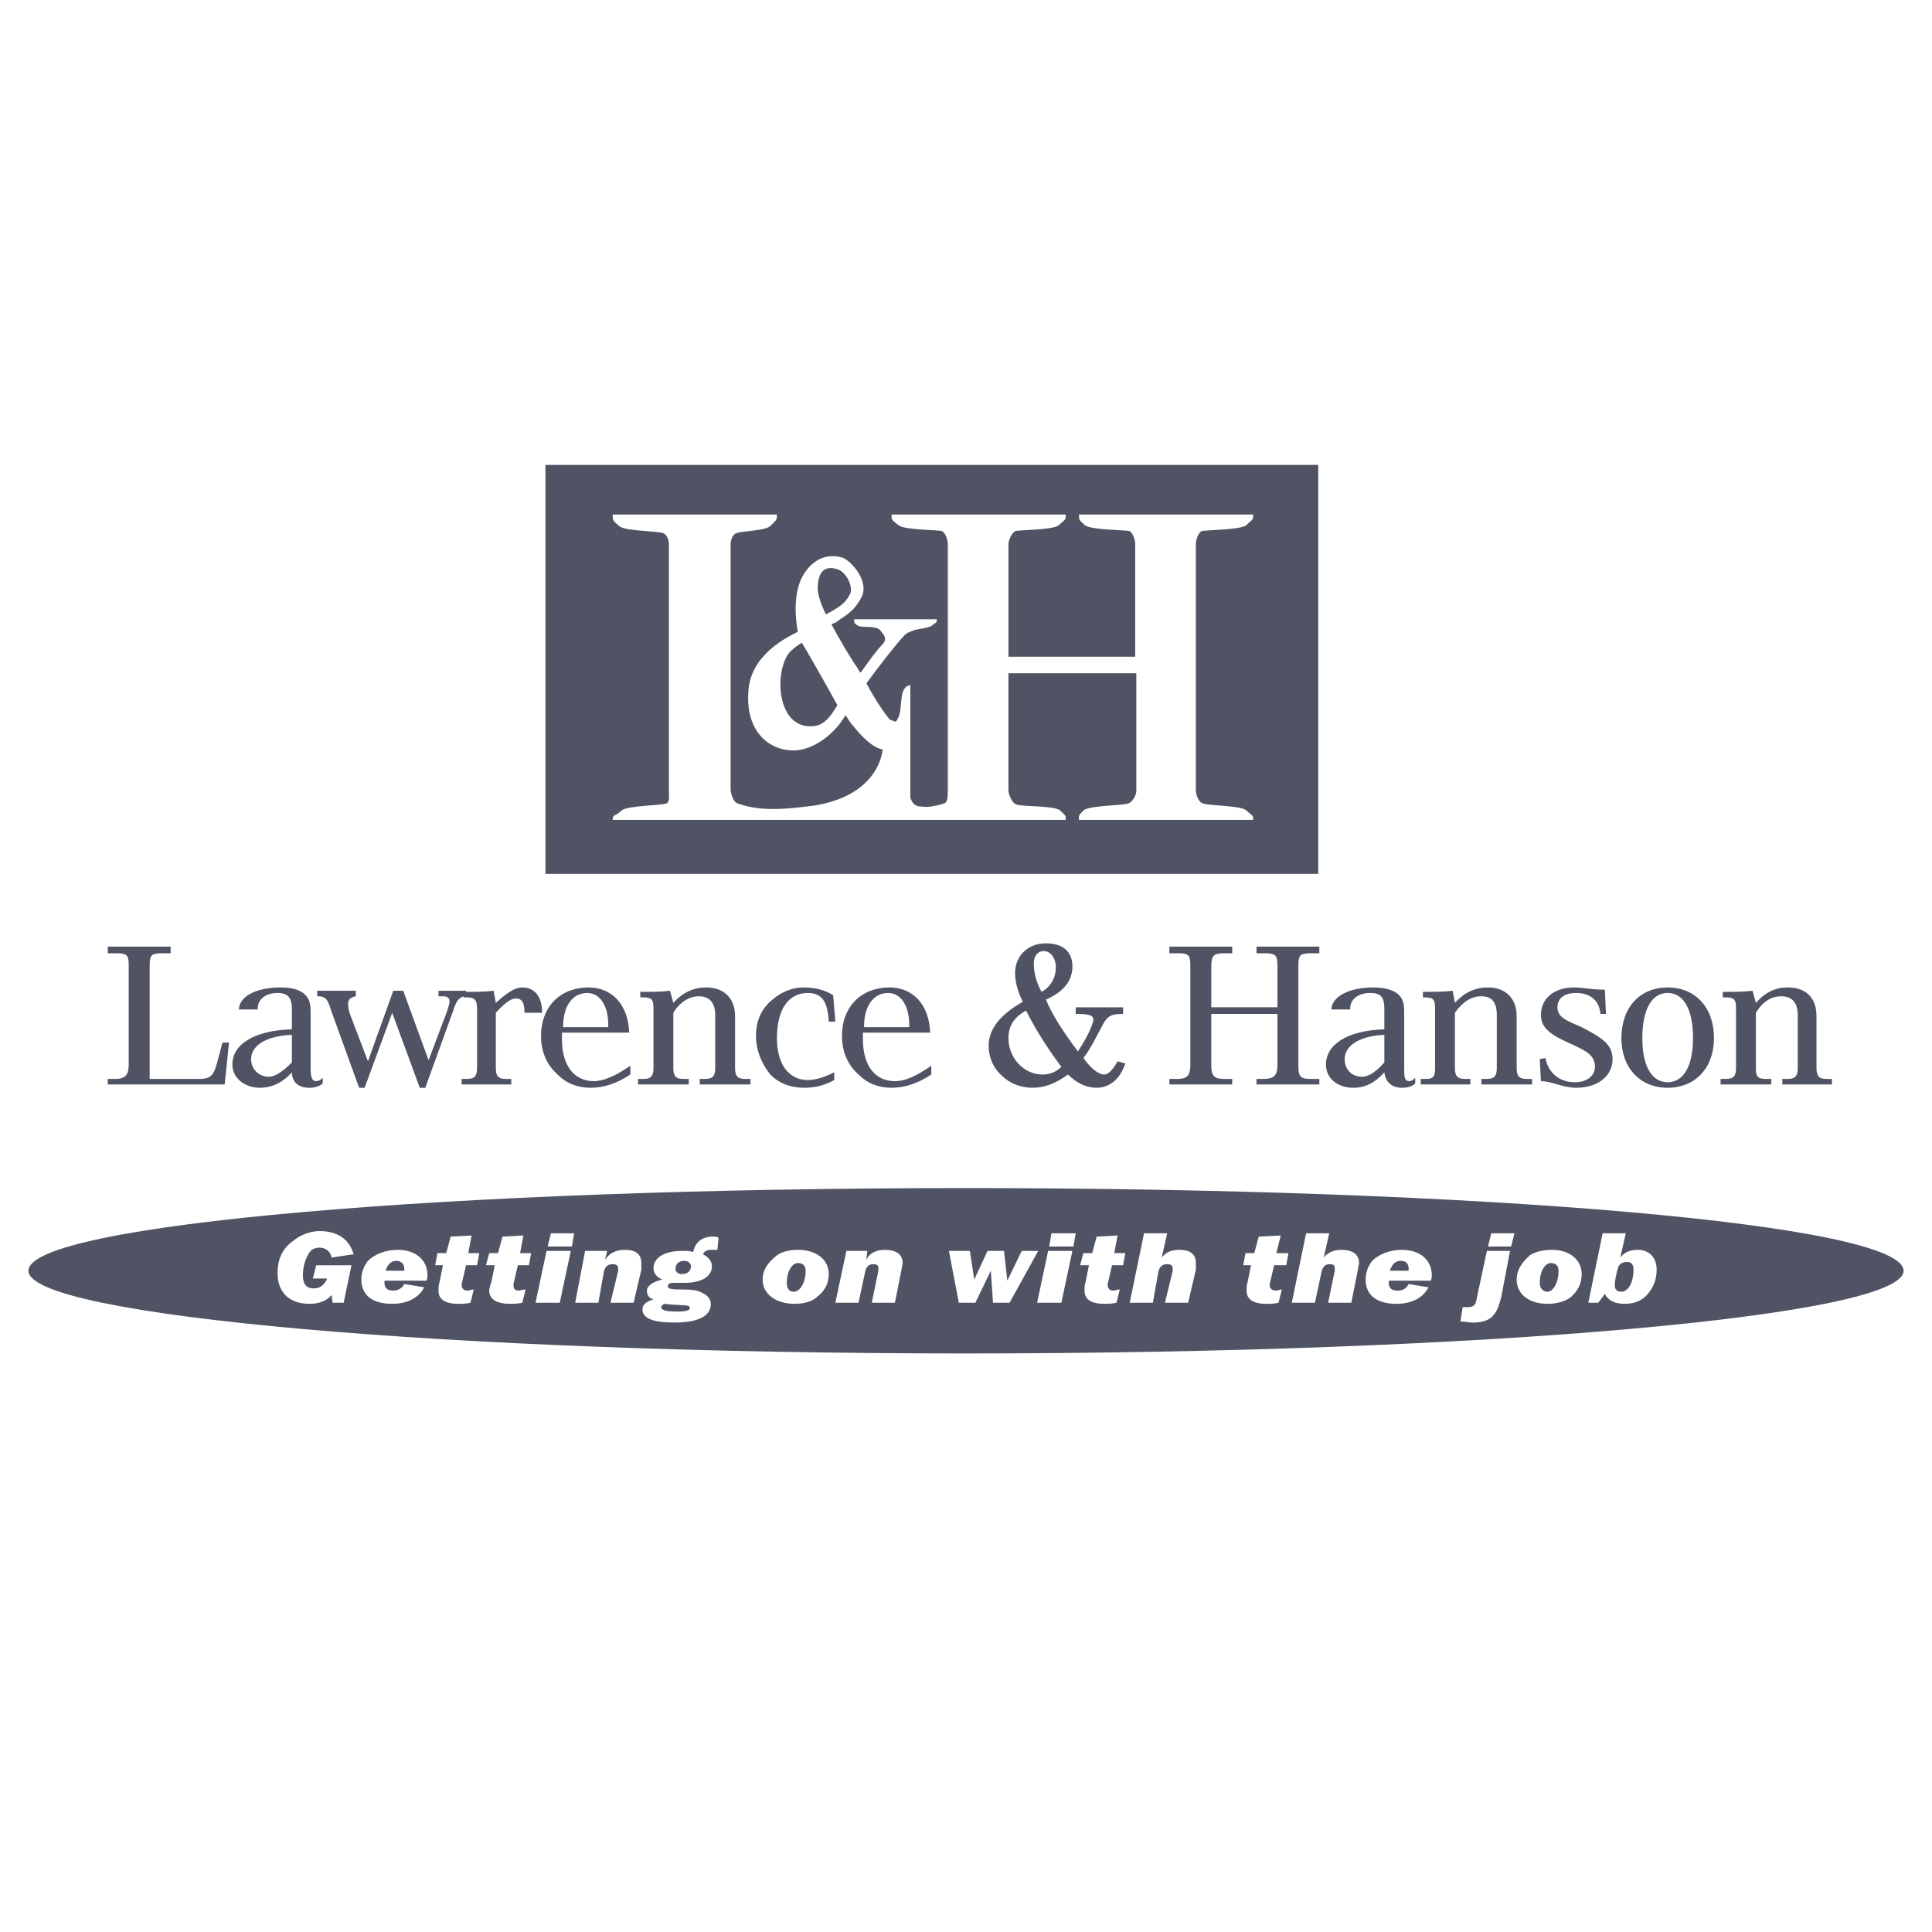
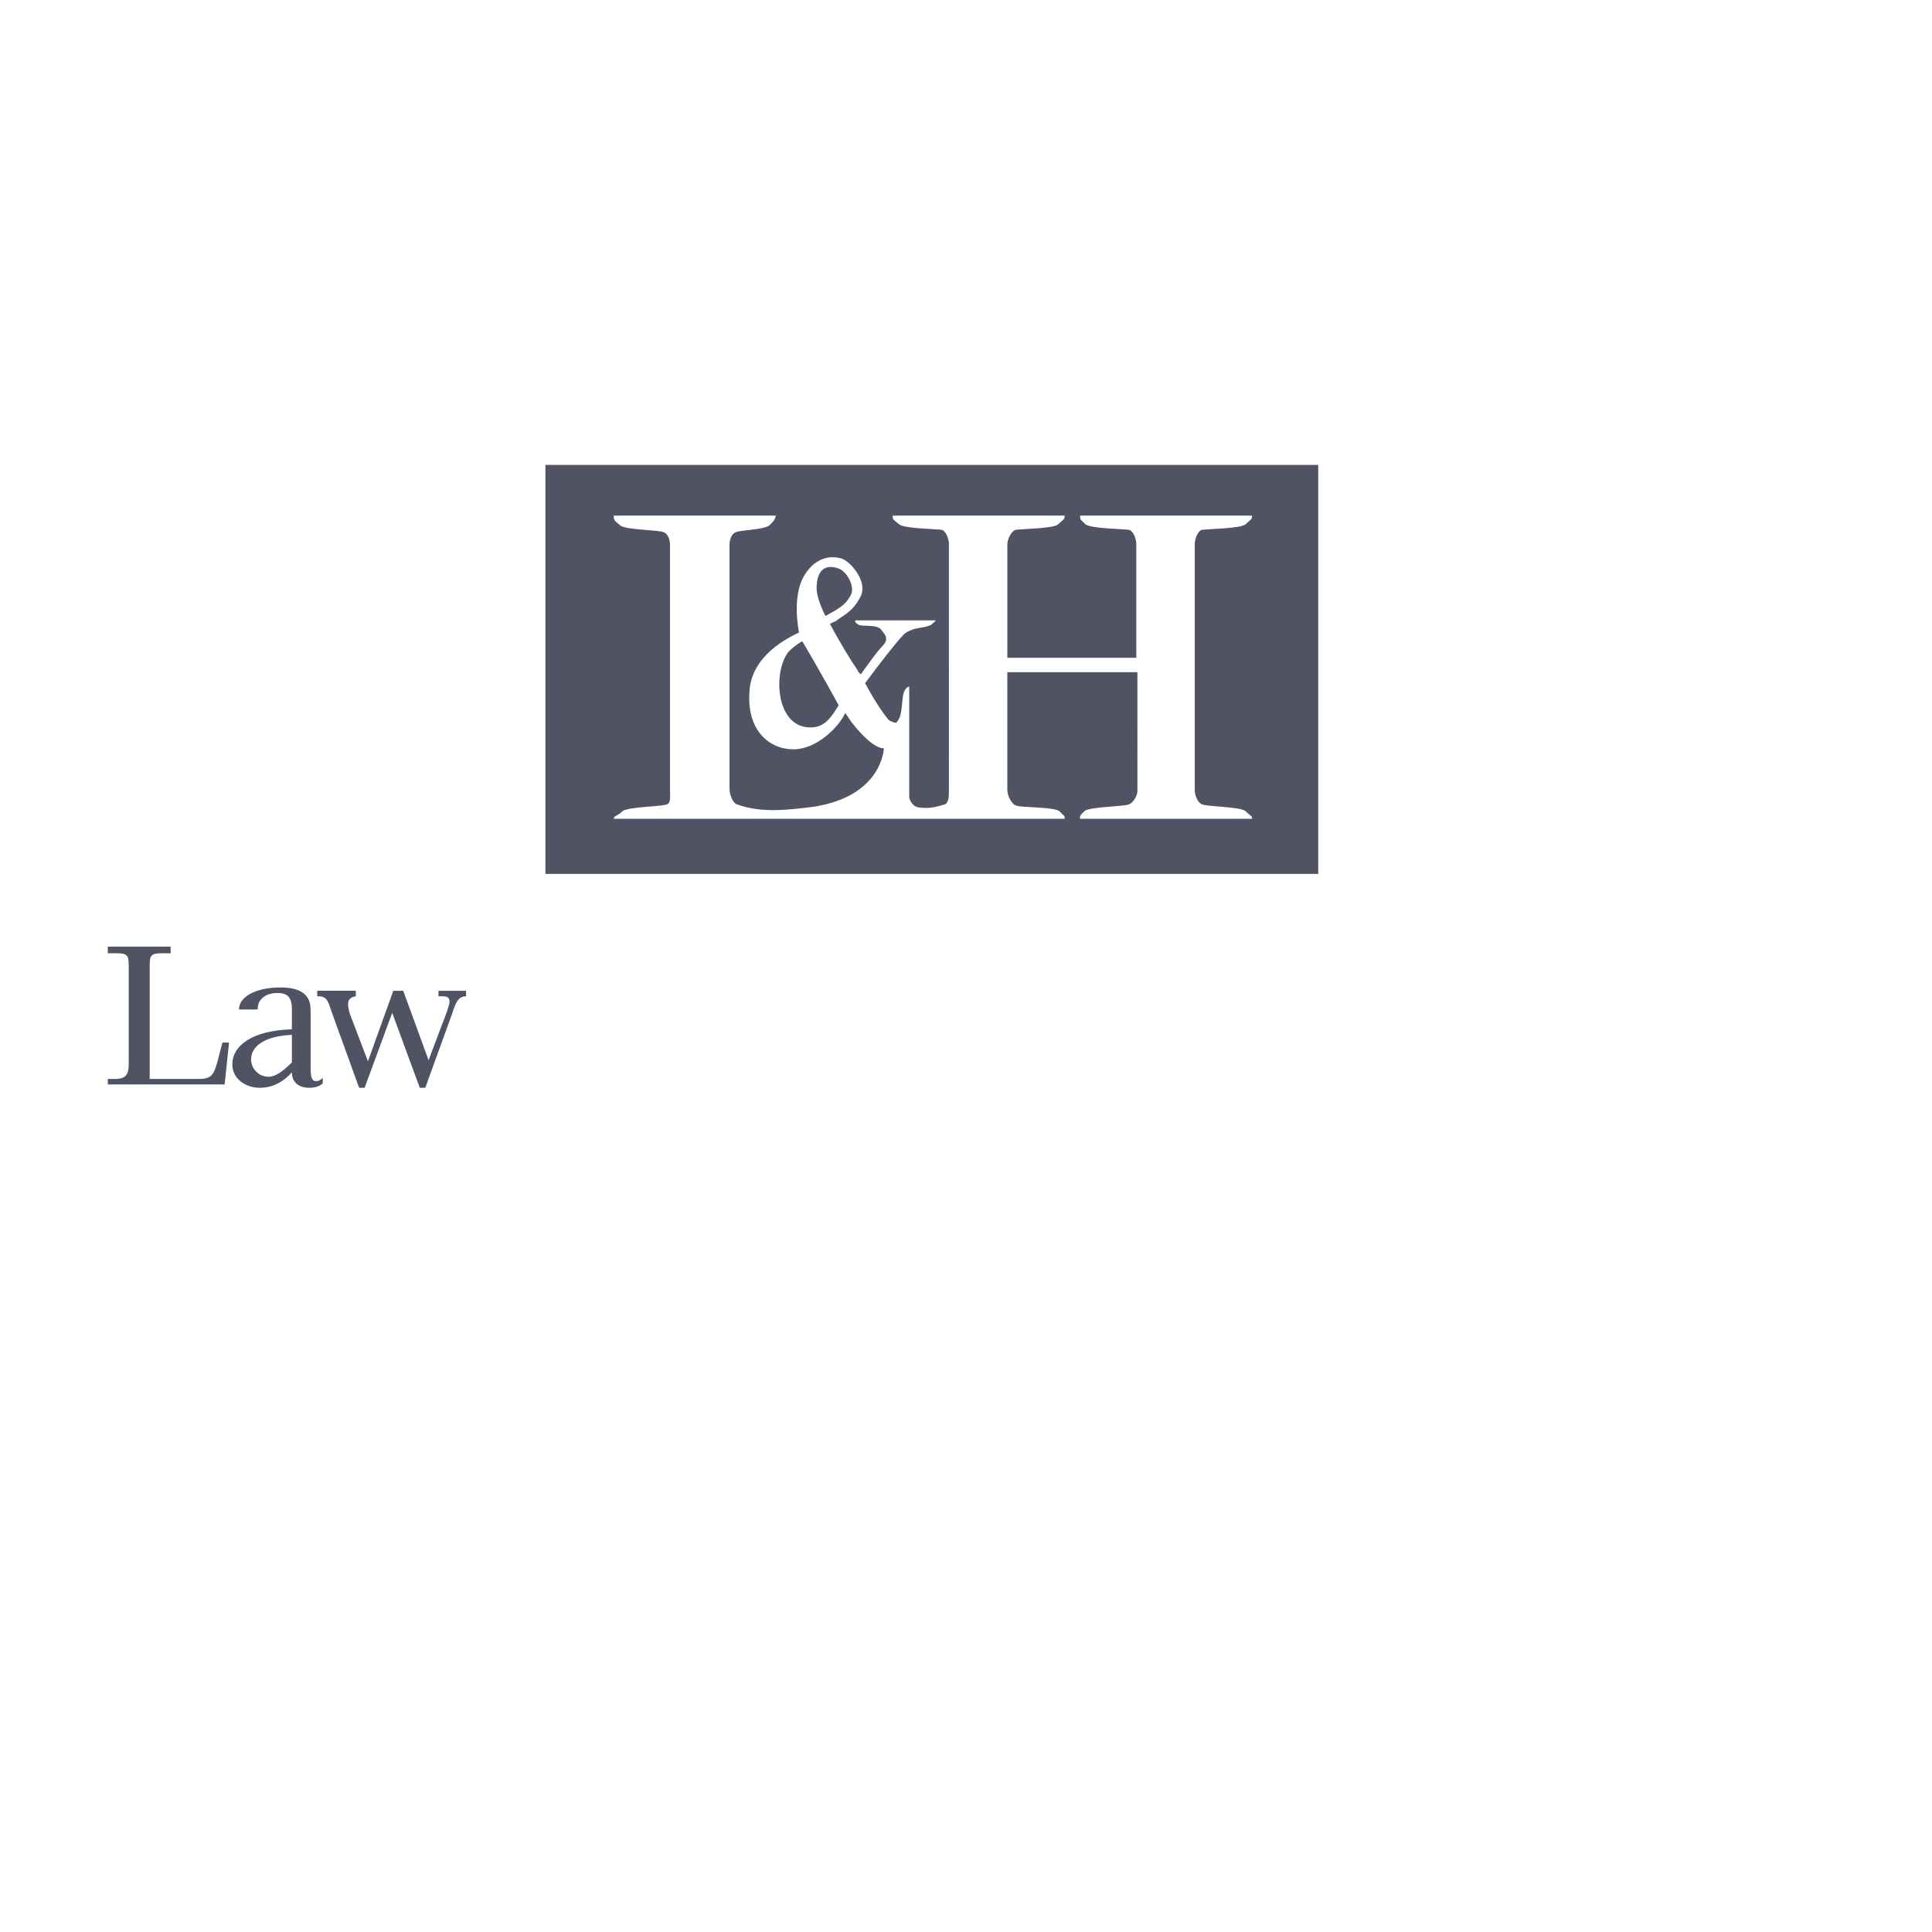
<svg xmlns="http://www.w3.org/2000/svg" width="2500" height="2500" viewBox="0 0 192.756 192.756">
  <path fill-rule="evenodd" clip-rule="evenodd" fill="#fff" d="M0 0h192.756v192.756H0V0z" />
  <path fill-rule="evenodd" clip-rule="evenodd" fill="#4f5363" d="M54.418 46.384h77.102v40.805H54.418V46.384z" />
  <path d="M84.884 59.363c.44-.77-.33-2.31-1.21-2.64-1.209-.44-2.199 0-2.199 1.979 0 .66.33 1.65.88 2.75 1.87-.99 2.089-1.32 2.529-2.089zm-4.839 4.619c-.44.22-.99.66-1.32.99-1.649 1.87-1.43 7.919 2.42 7.589 1.32-.11 1.979-1.32 2.529-2.2-1.209-2.199-2.639-4.729-3.629-6.379zm-.11-5.939c.44-1.1 1.76-2.97 4.069-2.31.88.33 2.75 2.419 1.76 3.959-.77 1.43-1.76 1.76-2.419 2.31-.11 0-.44.22-.55.22.99 1.87 2.2 3.85 2.75 4.62 0 .11.22.33.33.44.88-1.21 1.649-2.31 2.199-2.86.771-.77 0-1.32-.11-1.54-.44-.66-1.98-.33-2.31-.55-.33-.22-.33-.22-.33-.44h8.029c-.11.22-.11.11-.44.44-.33.22-1.43.33-1.76.439-.22.11-.77.22-1.1.66-.55.55-2.2 2.64-3.74 4.729.99 1.87 1.87 3.08 2.31 3.63.22.22.77.33.77.33.99-.88.22-3.299 1.32-3.629V79.6c.22.66.55.99 1.32.99.77.11 1.87-.22 2.2-.33.44-.11.44-.88.44-1.43V54.303c0-.439-.22-1.21-.66-1.43-.44-.11-3.739-.11-4.289-.55-.66-.55-.66-.44-.66-.88h17.159c0 .439-.111.33-.66.88-.551.439-3.85.439-4.291.55-.439.22-.77.99-.77 1.43v11.329h12.869V54.303c0-.439-.221-1.21-.66-1.43-.551-.11-3.74-.11-4.398-.55-.551-.55-.551-.44-.551-.88h17.158c0 .439-.109.33-.66.88-.66.439-3.85.439-4.4.55-.439.22-.66.99-.66 1.43V78.83c0 .55.33 1.32.771 1.43.439.22 3.738.22 4.289.66.551.55.66.44.66.77h-17.158c0-.33-.109-.22.439-.77.551-.44 3.85-.44 4.4-.66.439-.11.879-.88.879-1.32V67.062h-12.979V78.83c0 .55.441 1.43.881 1.54.439.22 3.629.11 4.289.55.551.55.551.44.551.77H61.238c0-.33.33-.22.879-.77.66-.44 3.85-.44 4.399-.66.44-.11.33-.88.33-1.43V54.303c0-.439-.22-1.1-.66-1.21-.44-.22-3.74-.22-4.29-.66-.66-.55-.66-.55-.66-.99h16.168c-.11.439-.11.439-.66.99-.66.44-2.859.44-3.3.66-.44.11-.66.771-.66 1.21V78.72c0 .55.331 1.43.771 1.54 2.419.88 5.059.55 7.699.22 6.819-1.1 6.929-5.829 6.929-5.829s-.99.22-3.08-2.42c-.22-.22-.44-.66-.77-1.1-.66 1.43-2.859 3.629-5.169 3.629-2.419 0-4.619-1.87-4.399-5.609.11-3.74 3.849-5.5 4.949-6.05-.109-.659-.549-3.079.221-5.058z" fill-rule="evenodd" clip-rule="evenodd" fill="#fff" />
-   <path d="M84.884 59.363c.44-.77-.33-2.31-1.21-2.64-1.209-.44-2.199 0-2.199 1.979 0 .66.33 1.65.88 2.75 1.87-.99 2.089-1.32 2.529-2.089zm-4.839 4.619c-.44.22-.99.66-1.32.99-1.649 1.87-1.43 7.919 2.42 7.589 1.32-.11 1.979-1.32 2.529-2.2-1.209-2.199-2.639-4.729-3.629-6.379zm-.11-5.939c.44-1.1 1.76-2.97 4.069-2.31.88.33 2.75 2.419 1.76 3.959-.77 1.43-1.76 1.76-2.419 2.31-.11 0-.44.22-.55.22.99 1.87 2.2 3.85 2.75 4.62 0 .11.22.33.33.44.88-1.21 1.649-2.31 2.199-2.86.771-.77 0-1.32-.11-1.54-.44-.66-1.98-.33-2.31-.55-.33-.22-.33-.22-.33-.44h8.029c0 .22-.11.11-.44.44-.33.22-1.43.33-1.76.439-.22.11-.77.22-1.1.66-.55.55-2.2 2.64-3.74 4.729.99 1.87 1.87 3.08 2.31 3.63.22.22.77.33.77.33.99-.88.22-3.299 1.32-3.629V79.6c.22.66.55.99 1.32.99.77.11 1.87-.22 2.2-.33.44-.11.44-.88.44-1.43V54.303c0-.439-.22-1.21-.66-1.43-.44-.11-3.739-.11-4.289-.55-.66-.55-.66-.44-.66-.88h17.159c0 .439-.111.33-.66.88-.551.439-3.85.439-4.291.55-.439.22-.77.99-.77 1.43v11.329h12.869V54.303c0-.439-.221-1.21-.66-1.43-.551-.11-3.74-.11-4.398-.55-.551-.55-.551-.44-.551-.88h17.158c0 .439-.109.33-.66.88-.66.439-3.85.439-4.4.55-.439.22-.66.99-.66 1.43V78.83c0 .55.33 1.32.771 1.43.439.22 3.738.22 4.289.66.551.55.66.44.66.77h-17.158c0-.33-.109-.22.439-.77.551-.44 3.85-.44 4.4-.66.439-.11.879-.88.879-1.32V67.062h-12.979V78.83c0 .55.441 1.43.881 1.54.439.22 3.629.11 4.289.55.551.55.551.44.551.77H61.238c0-.33.33-.22.879-.77.66-.44 3.85-.44 4.399-.66.44-.11.33-.88.33-1.43V54.303c0-.439-.22-1.1-.66-1.21-.44-.22-3.74-.22-4.29-.66-.66-.55-.66-.55-.66-.99h16.168c0 .439-.11.439-.66.99-.66.44-2.859.44-3.3.66-.44.11-.66.771-.66 1.21V78.72c0 .55.331 1.43.771 1.54 2.419.88 5.059.55 7.699.22 6.819-1.1 6.929-5.829 6.929-5.829s-.99.22-3.08-2.42c-.22-.22-.44-.66-.77-1.1-.66 1.43-2.859 3.629-5.169 3.629-2.419 0-4.619-1.87-4.399-5.609.11-3.74 3.849-5.5 4.949-6.05-.109-.659-.549-3.079.221-5.058z" fill="none" stroke="#fff" stroke-width=".22" stroke-miterlimit="2.613" />
  <path d="M21.642 106.107l.55-2.09h.66l-.44 4.18H10.754v-.551h.77c.99 0 1.319-.439 1.319-1.43v-9.789c0-1.1-.109-1.32-1.209-1.32h-.88v-.66h6.269v.66h-.88c-1.1 0-1.21.22-1.21 1.32v11.219h4.949c1.21 0 1.43-.439 1.76-1.539zM29.122 100.717c0-1.1-.33-1.648-1.43-1.648-1.21 0-1.98.66-1.98 1.539v.109h-1.869c0-1.209 1.54-2.199 4.18-2.199 1.319 0 2.199.33 2.639.99.33.439.33 1.1.33 1.76v5.28c0 .881.11 1.32.55 1.32.22 0 .44-.111.66-.33v.549c-.33.33-.88.441-1.32.441-1.1 0-1.76-.551-1.76-1.541-.99 1.1-2.09 1.541-3.19 1.541-1.54 0-2.75-.99-2.75-2.311 0-1.98 2.09-3.41 5.939-3.52v-1.98h.001zm-4.07 4.951c0 .988.77 1.76 1.76 1.76.66 0 1.43-.551 2.31-1.432v-2.748c-2.64.109-4.07 1.1-4.07 2.42zM36.38 108.527h-.55l-2.75-7.59c-.33-.99-.44-1.539-1.32-1.539h-.11v-.551h3.85v.551c-.55.109-.77.33-.77.77s.11.77.22 1.1l1.76 4.619 2.53-7.039h.99l2.53 6.93 1.87-4.949c.11-.439.22-.66.22-.881 0-.439-.22-.549-.77-.549h-.33v-.551h2.75v.551c-.66 0-.99.439-1.32 1.539l-2.749 7.59h-.55l-2.75-7.48-2.751 7.479z" fill-rule="evenodd" clip-rule="evenodd" fill="#4f5363" />
-   <path d="M50.458 107.646h.55v.551h-4.95v-.551h.55c.77 0 .99-.33.99-1.1v-5.83c0-.988-.22-1.209-1.1-1.209h-.22v-.551h.33c.88 0 1.76 0 2.64-.109l.22 1.211c1.1-.99 1.87-1.541 2.64-1.541 1.21 0 1.98.881 1.98 2.529h-1.76c0-.988-.22-1.43-.88-1.43-.44 0-1.1.441-1.98 1.43v5.5c.001.77.221 1.1.99 1.1zM56.068 103.027v.66c0 2.639 1.21 4.18 3.19 4.18.99 0 2.2-.551 3.629-1.541v.881c-1.32.879-2.64 1.32-3.959 1.32s-2.42-.441-3.3-1.32c-1.1-.99-1.65-2.311-1.65-3.85 0-2.969 1.98-4.84 4.729-4.84 2.31 0 3.96 1.65 4.07 4.51h-6.709zm4.62-.55v-.219c0-1.98-.88-3.189-2.089-3.189-1.431 0-2.42 1.209-2.42 3.408h4.509zM69.707 99.398c-.88 0-1.87.549-2.53 1.648v5.5c0 .77.22 1.1.99 1.1h.55v.551h-5.059v-.551h.55c.77 0 .99-.33.99-1.1v-5.83c0-.988-.11-1.209-1.1-1.209h-.22v-.551h.44c.88 0 1.65 0 2.53-.109l.33 1.211c.99-1.102 2.089-1.541 3.299-1.541 1.76 0 2.86 1.1 2.86 2.859v5.17c0 .77.22 1.1.99 1.1h.55v.551h-5.06v-.551h.55c.77 0 .99-.33.99-1.1v-5.279c-.001-1.208-.551-1.869-1.65-1.869zM82.685 101.928c-.11-1.98-.66-2.859-2.089-2.859-1.87 0-3.08 1.539-3.08 4.51 0 2.639 1.21 4.178 3.08 4.178.66 0 1.54-.219 2.64-.77v.77c-.99.551-1.98.771-2.97.771-1.43 0-2.53-.441-3.41-1.32-.88-1.1-1.43-2.42-1.43-3.85 0-1.539.55-2.75 1.65-3.629.88-.771 1.979-1.211 3.079-1.211s2.09.221 2.97.77l.22 2.641h-.66v-.001zM86.094 103.027v.66c0 2.639 1.21 4.18 3.19 4.18 1.1 0 2.2-.551 3.629-1.541v.881c-1.32.879-2.64 1.32-3.959 1.32s-2.42-.441-3.3-1.32c-1.1-.99-1.65-2.311-1.65-3.85 0-2.969 1.979-4.84 4.729-4.84 2.31 0 3.96 1.65 4.07 4.51h-6.709zm4.62-.55v-.219c0-1.98-.88-3.189-2.09-3.189-1.43 0-2.42 1.209-2.42 3.408h4.51zM107.322 100.498h4.729v.66c-1.209 0-1.539.219-1.979.99-.66 1.209-1.211 2.418-1.98 3.408.77 1.1 1.539 1.65 2.09 1.65.439 0 .879-.551 1.32-1.32l.77.221c-.551 1.648-1.65 2.42-2.859 2.42-.99 0-1.98-.441-2.859-1.32-1.211.879-2.311 1.32-3.521 1.32-1.209 0-2.309-.441-3.078-1.211-.881-.77-1.32-1.869-1.32-2.969 0-1.65 1.1-3.08 3.41-4.4-.551-1.1-.771-2.09-.771-2.859 0-1.76 1.32-2.97 3.08-2.97s2.641.88 2.641 2.31-.881 2.529-2.641 3.301c.441 1.1 1.43 2.859 3.189 5.168 1.1-1.648 1.541-2.859 1.541-3.189 0-.439-.551-.549-1.76-.549v-.661h-.002zm-1.98-3.96c0-.99-.549-1.65-1.209-1.65-.551 0-.99.44-.99 1.209 0 .881.219 1.871.77 2.859.88-.438 1.429-1.429 1.429-2.418zm-4.729 7.04c0 1.979 1.539 3.629 3.408 3.629.66 0 1.32-.221 1.871-.77-1.65-2.201-2.75-4.07-3.52-5.609-1.21.66-1.759 1.539-1.759 2.75zM116.67 107.646h.77c1.102 0 1.32-.439 1.32-1.43v-9.789c0-1.1-.109-1.32-1.209-1.32h-.881v-.66h6.27v.66h-.77c-1.1 0-1.32.22-1.32 1.32v4.07h6.6v-4.07c0-1.1-.109-1.32-1.32-1.32h-.77v-.66h6.27v.66h-.881c-1.1 0-1.209.22-1.209 1.32v9.789c0 1.1.109 1.43 1.209 1.43h.881v.551h-6.27v-.551h.66c1.1 0 1.43-.33 1.43-1.43v-5.059h-6.6v5.059c0 1.1.221 1.43 1.32 1.43h.77v.551h-6.27v-.551zM138.117 100.717c0-1.1-.219-1.648-1.43-1.648-1.209 0-1.979.66-1.979 1.539v.109h-1.871c0-1.209 1.65-2.199 4.18-2.199 1.32 0 2.311.33 2.75.99.33.439.33 1.1.33 1.76v5.28c0 .881 0 1.32.551 1.32.109 0 .33-.111.549-.33v.549c-.33.33-.77.441-1.32.441-.988 0-1.648-.551-1.76-1.541-.988 1.1-1.979 1.541-3.078 1.541-1.65 0-2.75-.99-2.75-2.311 0-1.98 2.09-3.41 5.828-3.52v-1.98zm-3.959 4.951c0 .988.66 1.76 1.76 1.76.66 0 1.43-.551 2.199-1.432v-2.748c-2.529.109-3.959 1.1-3.959 2.42zM147.797 99.398c-.99 0-1.869.549-2.641 1.648v5.5c0 .77.221 1.1.99 1.1h.551v.551h-4.949v-.551h.549c.77 0 .881-.33.881-1.1v-5.83c0-.988-.111-1.209-1.1-1.209h-.111v-.551h.33c.881 0 1.76 0 2.641-.109l.219 1.211c.99-1.102 2.09-1.541 3.301-1.541 1.76 0 2.859 1.1 2.859 2.859v5.17c0 .77.221 1.1.99 1.1h.549v.551h-5.059v-.551h.549c.771 0 .99-.33.99-1.1v-5.279c0-1.208-.44-1.869-1.539-1.869zM153.627 105.668l.549-.111c.33 1.541 1.43 2.42 2.971 2.42 1.209 0 1.979-.66 1.979-1.539 0-1.1-.77-1.541-2.199-2.201-1.98-.879-3.189-1.539-3.189-2.969 0-1.65 1.32-2.75 3.299-2.75.881 0 1.76.221 2.971.221h.109l.109 2.42h-.549c-.111-1.32-.99-2.09-2.42-2.09-1.211 0-1.869.549-1.869 1.43 0 .99.879 1.32 2.418 1.979 1.871.99 3.08 1.65 3.08 3.191 0 1.648-1.43 2.859-3.629 2.859-1.32 0-2.42-.66-3.52-.66l-.11-2.2zM171.004 103.578c0 2.969-1.869 4.949-4.619 4.949s-4.619-1.98-4.619-4.949c0-3.08 1.869-5.061 4.619-5.061s4.619 1.981 4.619 5.061zm-7.149 0c0 2.859.988 4.398 2.529 4.398 1.539 0 2.529-1.539 2.529-4.398 0-2.971-.99-4.51-2.529-4.51-1.54 0-2.529 1.539-2.529 4.51zM177.713 99.398c-.99 0-1.869.549-2.529 1.648v5.5c0 .77.109 1.1.99 1.1h.549v.551h-5.059v-.551h.549c.771 0 .99-.33.99-1.1v-5.83c0-.988-.109-1.209-1.1-1.209h-.221v-.551h.33c.881 0 1.76 0 2.641-.109l.33 1.211c.99-1.102 1.979-1.541 3.189-1.541 1.869 0 2.859 1.1 2.859 2.859v5.17c0 .77.221 1.1.99 1.1h.549v.551h-4.949v-.551h.551c.77 0 .99-.33.99-1.1v-5.279c.001-1.208-.55-1.869-1.649-1.869zM96.323 135.033c51.693 0 93.599-3.74 93.599-8.248 0-4.621-41.906-8.25-93.599-8.25-51.583 0-93.488 3.629-93.488 8.25-.001 4.508 41.905 8.248 93.488 8.248z" fill-rule="evenodd" clip-rule="evenodd" fill="#4f5363" />
  <path d="M34.291 129.975h-1.1l-.11-.77c-.44.549-1.21.879-2.2.879-1.98 0-3.189-1.1-3.189-3.08 0-1.32.439-2.42 1.54-3.189.66-.549 1.65-.99 2.64-.99 1.76 0 2.97.771 3.41 2.311l-2.2.33c-.11-.66-.66-.99-1.21-.99-.33 0-.66.109-.88.33-.44.551-.77 1.43-.77 2.42 0 .879.33 1.32 1.1 1.32.66 0 1.1-.441 1.32-.99h-1.43l.33-1.32h3.52l-.771 3.739zM39.13 130.084c-1.98 0-3.08-.879-3.08-2.42 0-.66.22-1.32.66-1.869.66-.66 1.76-1.1 2.97-1.1 1.76 0 2.97.988 2.97 2.529 0 .219 0 .33-.11.551h-4.18v.219c0 .551.33.77.88.77.44 0 .879-.219 1.1-.66l1.98.33c-.55 1.099-1.76 1.65-3.19 1.65zm1.21-3.299v-.221c0-.439-.33-.77-.77-.77-.55 0-.88.33-1.1.99h1.87v.001zM46.719 125.025h1.1l-.22 1.209h-1.1l-.44 1.869v.111c0 .33.22.549.55.549.22 0 .44-.109.66-.109l-.33 1.32c-.439.109-.88.109-1.209.109-1.32 0-1.98-.439-1.98-1.32 0-.219 0-.549.11-.879l.33-1.65h-.77l.22-1.209h.88l.44-1.65 2.09-.109-.331 1.759zM51.889 125.025h1.1l-.22 1.209h-1.1l-.44 1.869v.111c0 .33.11.549.55.549.11 0 .33-.109.66-.109l-.33 1.32c-.44.109-.88.109-1.209.109-1.32 0-2.09-.439-2.09-1.32 0-.219.11-.549.22-.879l.33-1.65h-.88l.33-1.209h.88l.44-1.65 2.089-.109-.33 1.759zM54.528 124.805h2.42l-1.1 5.17h-2.42l1.1-5.17zm.44-1.76h2.31l-.22 1.32h-2.419l.329-1.32zM58.378 124.805h2.2l-.22.879c.439-.658 1.1-.988 1.979-.988 1.1 0 1.649.439 1.649 1.318v.66l-.77 3.301h-2.31l.77-3.189v-.221c0-.33-.22-.439-.55-.439-.44 0-.77.219-.88.77l-.55 3.08h-2.31l.992-5.171zM65.197 126.564c0-1.1 1.1-1.76 2.86-1.76.44 0 .77 0 1.1.109.22-.99.88-1.539 1.98-1.539.22 0 .33 0 .55.109l-.11 1.211h-.55c-.439 0-.77.109-.88.439.55.33.88.66.88 1.209 0 .99-.99 1.65-2.75 1.65h-1.209c-.33 0-.44.221-.44.33 0 .33.55.33 1.54.33.88 0 1.54.109 1.87.33.55.221.88.66.88 1.1 0 1.209-1.209 1.869-3.629 1.869-2.2 0-3.189-.439-3.189-1.318 0-.441.33-.771 1.1-.99-.44-.111-.66-.439-.66-.881 0-.439.55-.879 1.54-1.1-.553-.219-.883-.658-.883-1.098zm2.86.549c.55 0 .88-.328.88-.77 0-.33-.33-.549-.66-.549-.55 0-.88.33-.88.77-.001.331.22.549.66.549zm-2.09 3.301c0 .33.55.439 1.65.439.77 0 1.21-.109 1.21-.33 0-.439-.77-.219-2.53-.439-.22.109-.33.221-.33.33zM76.085 127.664c0-.879.44-1.65 1.43-2.42.44-.33 1.21-.549 2.09-.549 1.87 0 3.08.988 3.08 2.418 0 .881-.33 1.65-1.209 2.311-.44.439-1.32.66-2.2.66-1.87 0-3.191-.99-3.191-2.42zm3.08 1.211c.66 0 1.21-.881 1.21-2.09 0-.551-.33-.771-.77-.771-.55 0-1.1.771-1.1 1.98 0 .551.22.881.66.881zM84.444 124.805h2.09l-.11.879c.33-.658.99-.988 1.87-.988 1.1 0 1.76.439 1.76 1.318 0 .221-.11.441-.11.66l-.66 3.301h-2.31l.66-3.189v-.221c0-.33-.11-.439-.55-.439-.33 0-.66.219-.77.77l-.66 3.08h-2.31l1.1-5.171zM94.673 124.805h2.09l.44 2.859 1.32-2.859h1.649l.33 2.97 1.43-2.97h1.65l-2.859 5.17h-1.651l-.218-3.19-1.542 3.19h-1.649l-.99-5.17zM104.572 124.805h2.42l-1.1 5.17h-2.42l1.1-5.17zm.33-1.76h2.42l-.221 1.32h-2.42l.221-1.32zM111.172 125.025h1.1l-.221 1.209h-1.1l-.439 1.869v.111c0 .33.219.549.549.549.221 0 .33-.109.66-.109l-.33 1.32c-.439.109-.879.109-1.209.109-1.32 0-1.98-.439-1.98-1.32 0-.219 0-.549.111-.879l.328-1.65h-.879l.33-1.209h.879l.441-1.65 2.09-.109-.33 1.759zM114.141 123.045h2.311l-.551 2.42c.439-.551.99-.77 1.76-.77 1.1 0 1.65.439 1.65 1.318v.66l-.77 3.301h-2.311l.77-3.189v-.221c0-.33-.219-.439-.549-.439-.441 0-.771.219-.881.77l-.549 3.08h-2.311l1.431-6.93zM127.34 125.025h1.209l-.221 1.209h-1.209l-.439 1.869v.111c0 .33.219.549.66.549.109 0 .33-.109.549-.109l-.33 1.32c-.439.109-.77.109-1.209.109-1.32 0-1.98-.439-1.98-1.32 0-.219 0-.549.111-.879l.33-1.65h-.771l.221-1.209h.879l.441-1.65 2.199-.109-.44 1.759zM130.309 123.045h2.311l-.551 2.42c.439-.551 1.1-.77 1.76-.77 1.1 0 1.76.439 1.76 1.318 0 .221-.109.441-.109.66l-.66 3.301h-2.311l.66-3.189v-.221c0-.33-.109-.439-.549-.439-.33 0-.66.219-.771.77l-.658 3.08h-2.311l1.429-6.93zM139.328 130.084c-1.98 0-3.08-.879-3.08-2.42 0-.66.221-1.32.66-1.869.66-.66 1.76-1.1 2.969-1.1 1.76 0 2.971.988 2.971 2.529 0 .219 0 .33-.109.551h-4.18v.219c0 .551.33.77.879.77.551 0 .881-.219 1.1-.66l1.98.33c-.551 1.099-1.76 1.65-3.19 1.65zm1.209-3.299v-.221c0-.439-.219-.77-.77-.77-.549 0-.879.33-1.1.99h1.87v.001zM148.787 123.045h2.309l-.33 1.32h-2.309l.33-1.32zm-.441 1.76h2.311l-.881 4.619c-.439 1.76-.988 2.529-2.859 2.529-.33 0-.77-.109-1.209-.109l.221-1.43h.549c.66 0 .77-.33.881-.99l.987-4.619zM151.316 127.664c0-.879.439-1.65 1.32-2.42.439-.33 1.318-.549 2.199-.549 1.76 0 2.969.988 2.969 2.418 0 .881-.33 1.65-1.1 2.311-.549.439-1.43.66-2.309.66-1.87 0-3.079-.99-3.079-2.42zm3.08 1.211c.549 0 1.1-.881 1.1-2.09 0-.551-.33-.771-.77-.771-.551 0-1.1.771-1.1 1.98.001.551.329.881.77.881zM159.895 123.045h2.311l-.551 2.42c.441-.551.99-.77 1.76-.77 1.1 0 1.871.77 1.871 1.979 0 .99-.33 1.76-.881 2.42-.549.66-1.32.99-2.309.99-.99 0-1.65-.33-1.98-.99l-.66.881h-.99l1.429-6.93zm1.541 3.41c-.221.77-.33 1.43-.33 1.76 0 .439.219.66.66.66.658 0 1.209-.881 1.209-2.201 0-.549-.221-.77-.66-.77s-.77.221-.879.551z" fill-rule="evenodd" clip-rule="evenodd" fill="#fff" />
</svg>